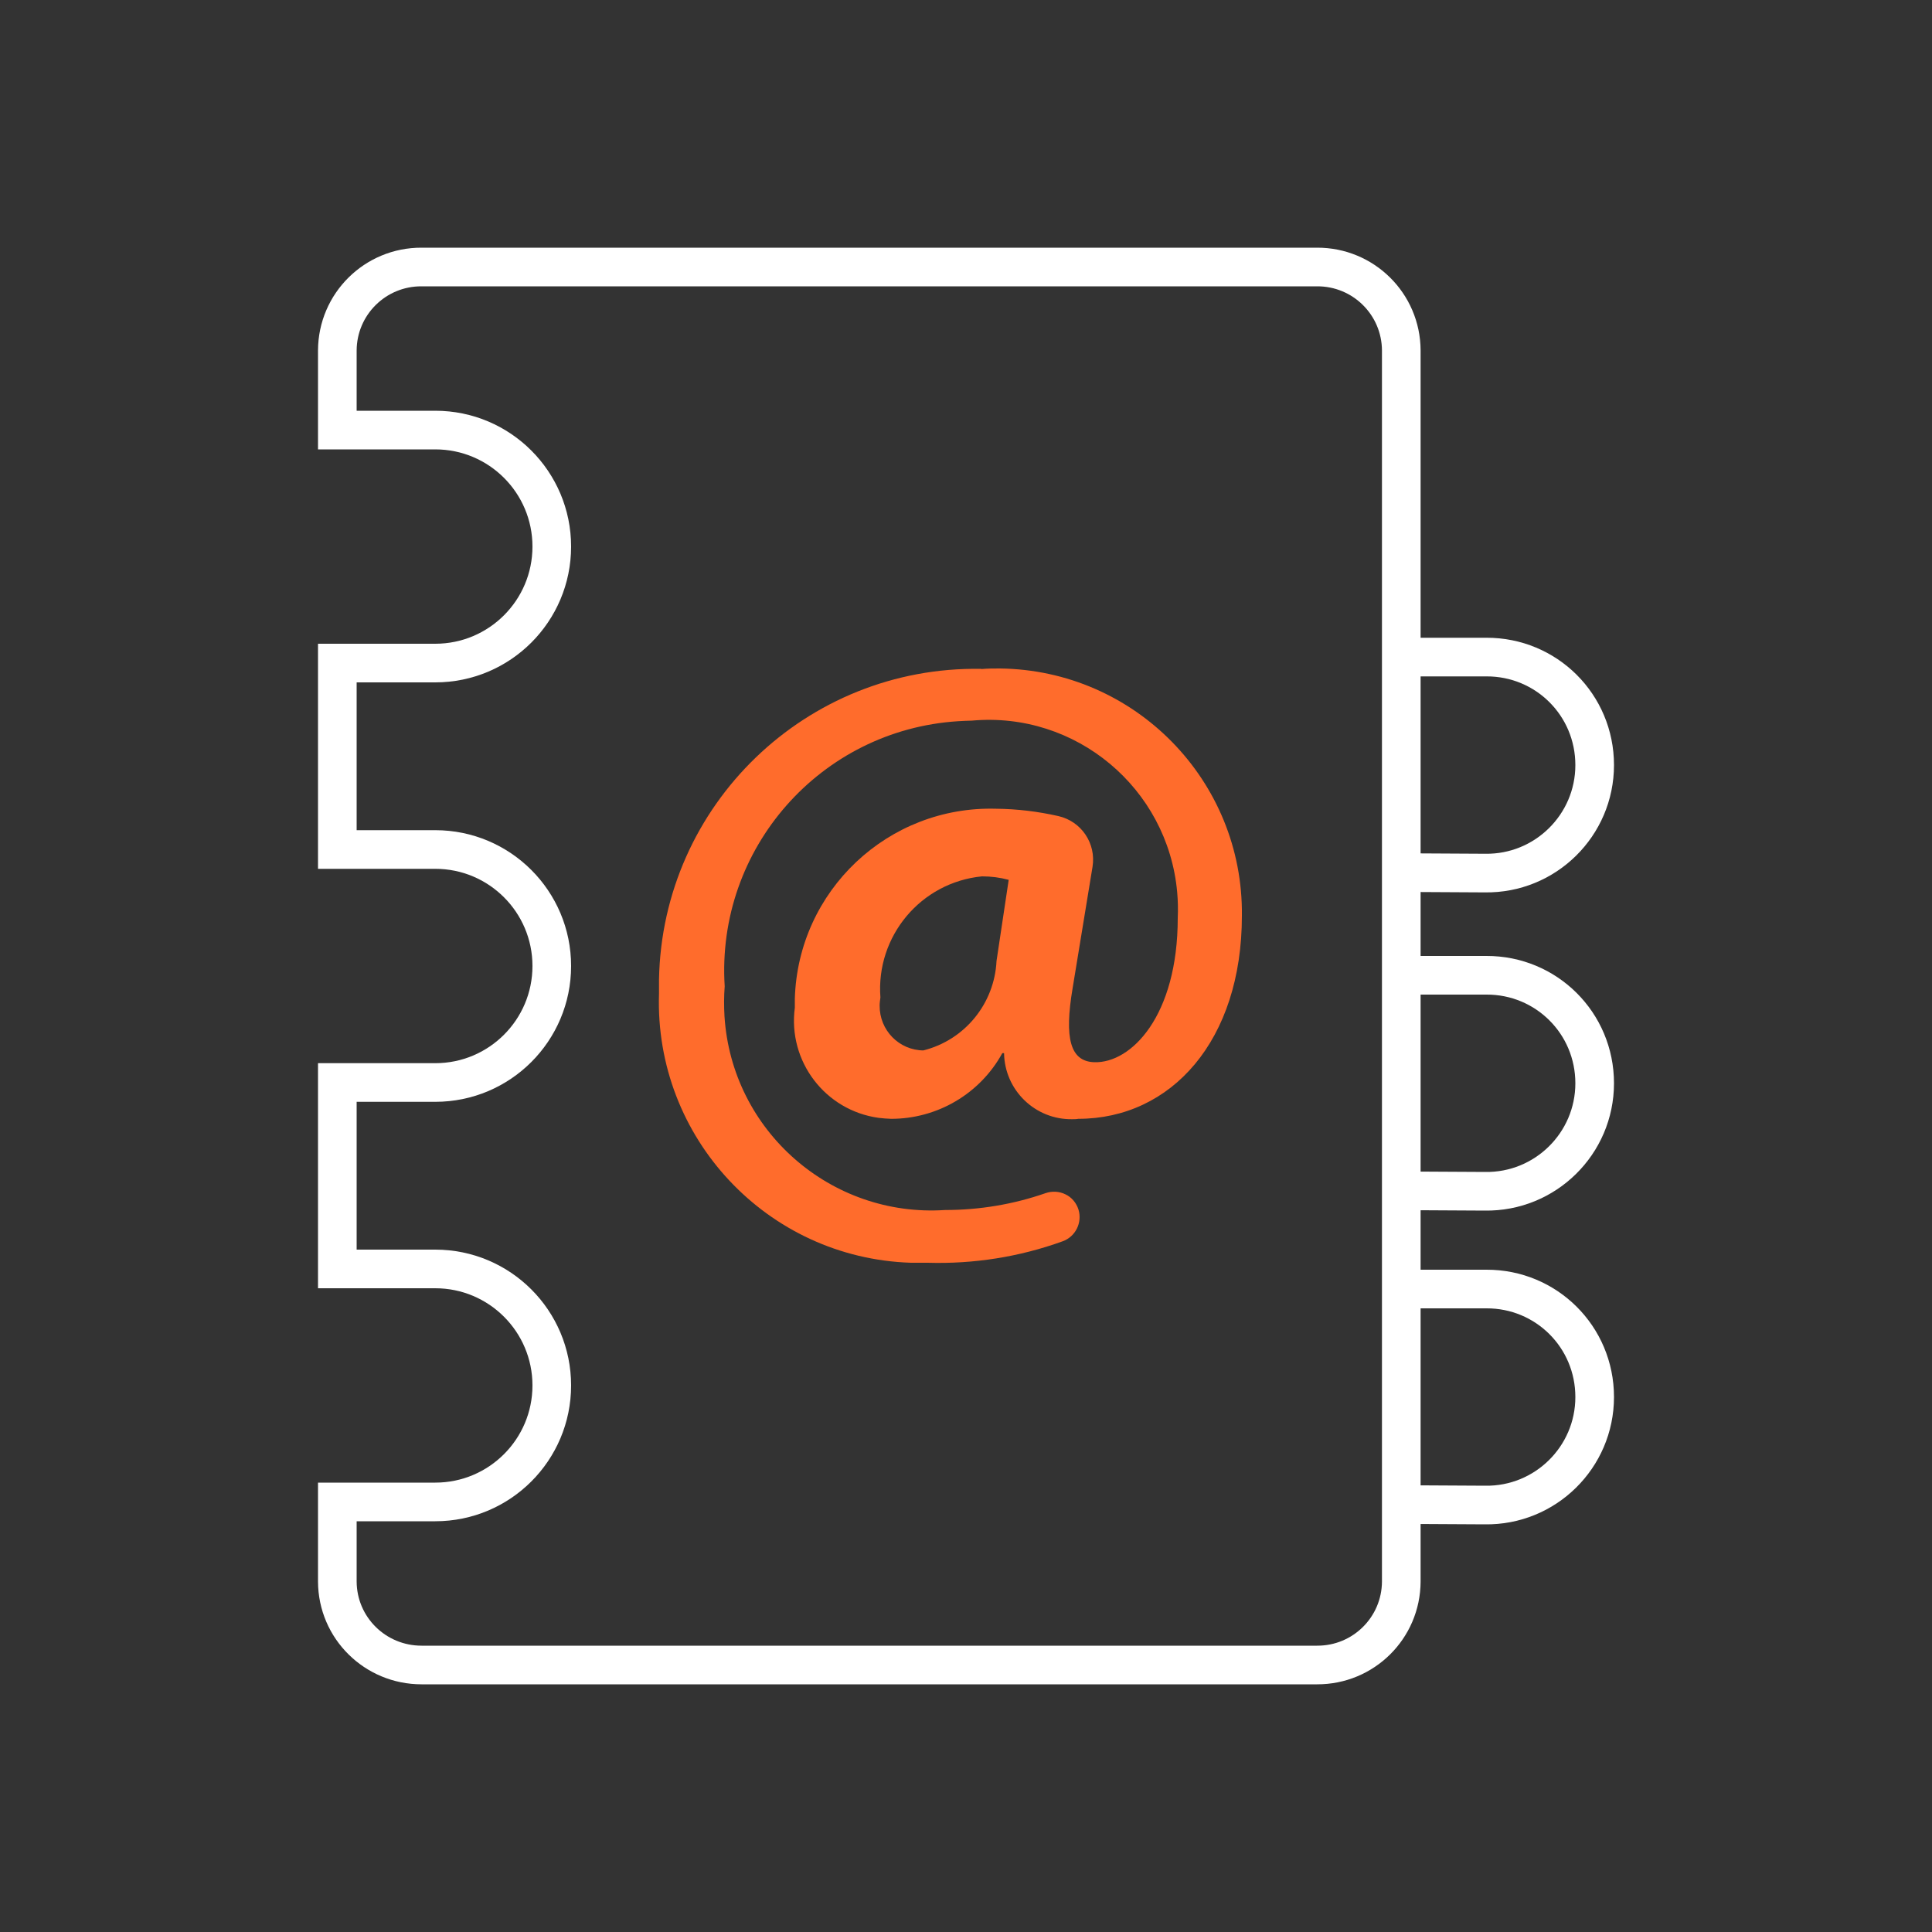
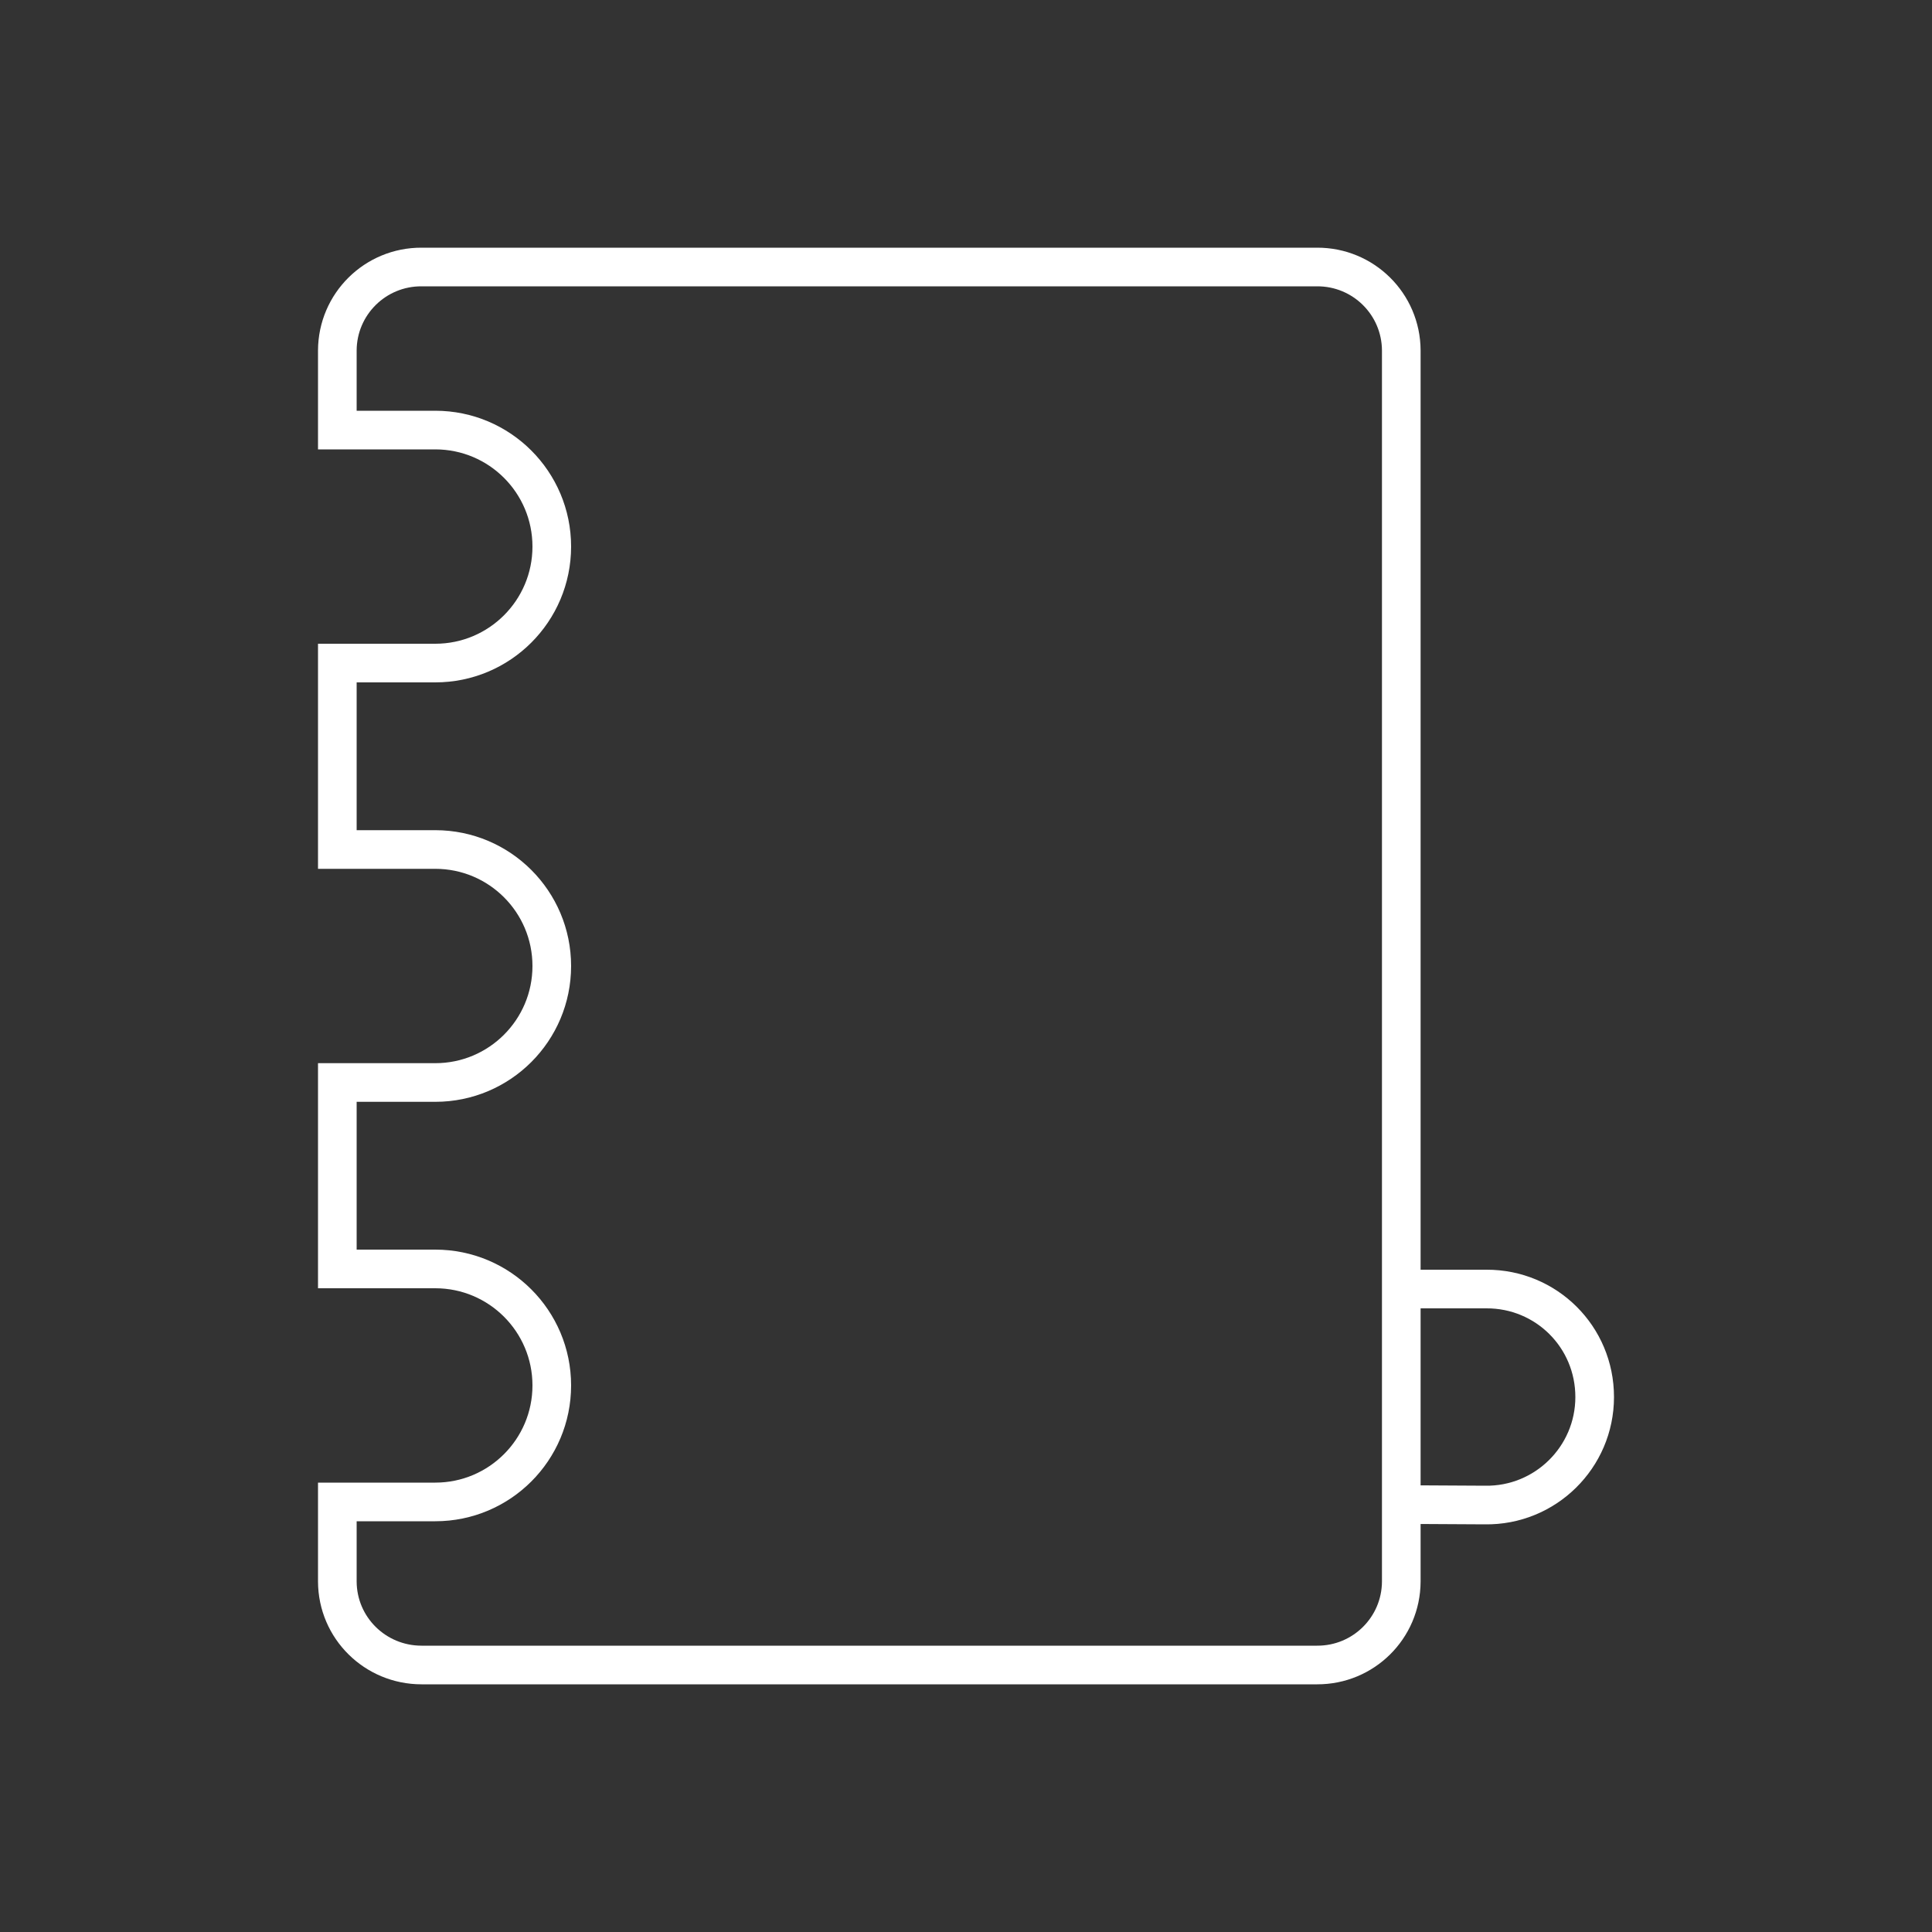
<svg xmlns="http://www.w3.org/2000/svg" id="address-book" viewBox="0 0 100 100">
  <rect x="0" y="0" width="100" height="100" fill="#333333" stroke="none" />
  <path id="address_book_1" data-name="address book 1" d="m68.18,86.18H21.82c-2.4,0-4.35-1.92-4.36-4.32v-4.12h5.07c3.33,0,6.03-2.7,6.03-6.03s-2.7-6.03-6.03-6.03h-5.07v-9.65h5.07c3.33,0,6.03-2.7,6.03-6.03s-2.7-6.03-6.03-6.03h-5.07v-9.65h5.07c3.33,0,6.03-2.7,6.03-6.03s-2.7-6.03-6.03-6.03h-5.07v-4.12c.01-2.4,1.96-4.33,4.36-4.32h46.35c2.4-.01,4.35,1.92,4.36,4.32h0v63.72c-.01,2.4-1.96,4.33-4.36,4.32h0Z" fill="none" fill-rule="evenodd" stroke="#fff" stroke-miterlimit="10" stroke-width="2" />
-   <path d="m73.24,45.17l3.62.02c3.12.05,5.68-2.47,5.68-5.59s-2.51-5.6-5.6-5.59h-3.7" fill="none" fill-rule="evenodd" stroke="#fff" stroke-miterlimit="10" stroke-width="2" />
-   <path d="m73.24,61.64l3.62.02c3.12.05,5.68-2.47,5.68-5.59s-2.51-5.6-5.6-5.59h-3.7" fill="none" fill-rule="evenodd" stroke="#fff" stroke-miterlimit="10" stroke-width="2" />
  <path d="m73.24,77.88l3.62.02c3.12.05,5.68-2.47,5.68-5.59s-2.51-5.6-5.6-5.59h-3.7" fill="none" fill-rule="evenodd" stroke="#fff" stroke-miterlimit="10" stroke-width="2" />
-   <path id="address_book_1_copy_2" data-name="address book 1 copy 2" d="m50.79,34.62c-9.05-.16-16.52,7.04-16.68,16.09,0,.24,0,.49,0,.73-.24,7.44,5.59,13.68,13.04,13.92.29,0,.58,0,.87,0,2.38.07,4.74-.3,6.98-1.11.67-.24,1.03-.97.82-1.65-.11-.34-.35-.63-.67-.78-.32-.16-.7-.18-1.04-.06-1.67.58-3.42.87-5.19.87-5.92.39-11.04-4.1-11.42-10.02-.03-.52-.03-1.04.01-1.56-.45-7.13,4.96-13.27,12.08-13.72.24-.02.47-.02.71-.03,5.38-.49,10.14,3.49,10.63,8.87.04.45.05.9.03,1.34,0,5.08-2.41,7.53-4.32,7.47-1.25-.04-1.56-1.24-1.12-3.84l1.03-6.28c.19-1.21-.58-2.35-1.77-2.62-1.06-.24-2.14-.37-3.22-.38-5.59-.16-10.26,4.24-10.42,9.84,0,.15,0,.31,0,.46-.37,2.77,1.57,5.32,4.34,5.7.22.03.43.04.65.05,2.39,0,4.6-1.3,5.75-3.4h.09c.03,1.92,1.61,3.45,3.53,3.42.1,0,.21,0,.31-.02,4.81,0,8.47-4.05,8.47-10.51.08-6.99-5.53-12.72-12.53-12.8-.32,0-.64,0-.96.03Zm-2.99,19.75c-1.27-.01-2.28-1.05-2.27-2.32,0-.14.02-.28.04-.42-.24-3.17,2.09-5.96,5.26-6.27.47,0,.93.06,1.38.18l-.63,4.2c-.11,2.21-1.64,4.09-3.79,4.63Z" fill="#ff6c2c" fill-rule="evenodd" />
</svg>